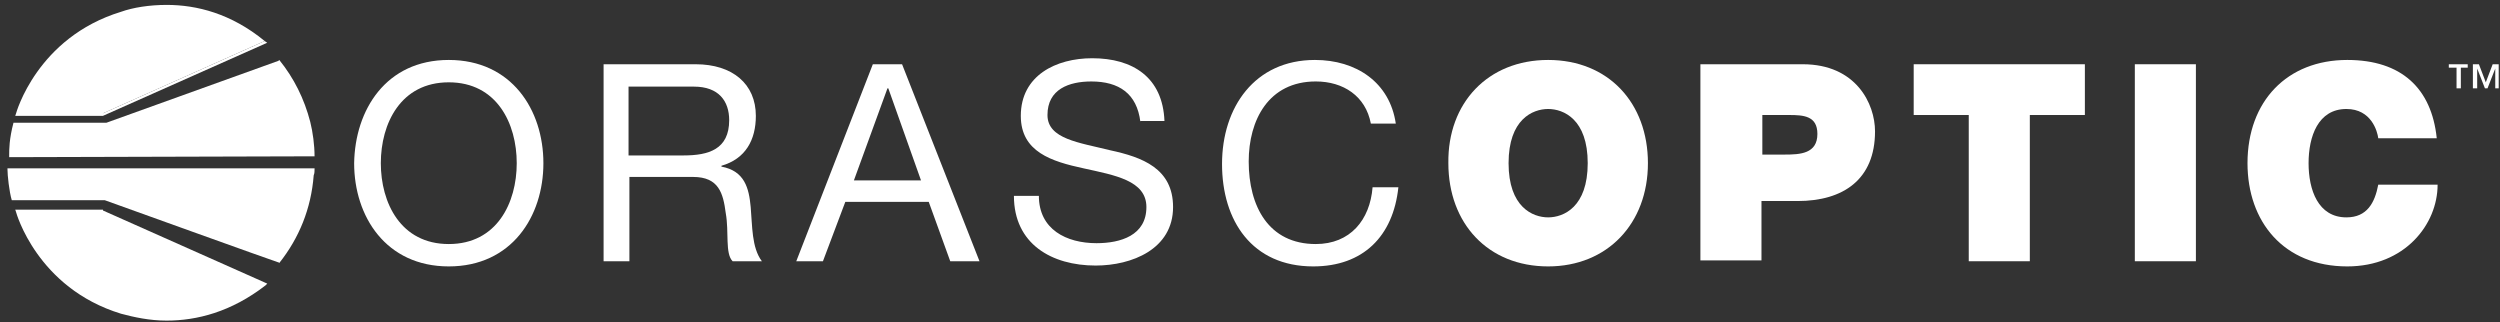
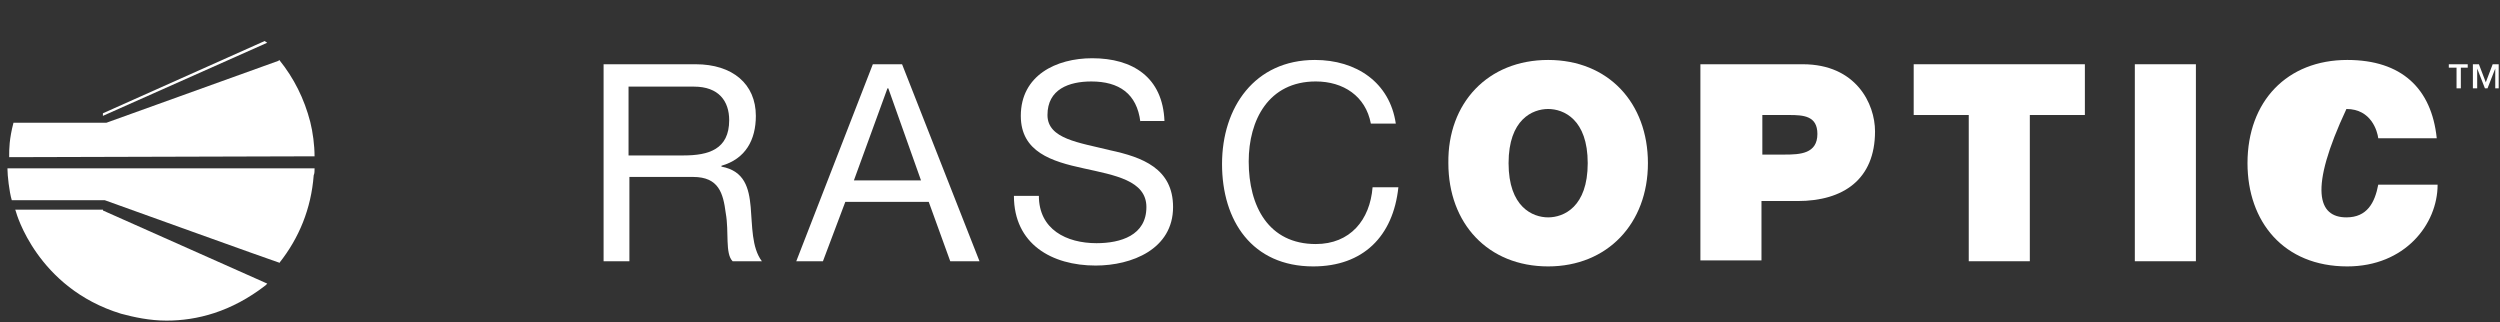
<svg xmlns="http://www.w3.org/2000/svg" width="264" height="34" viewBox="0 0 264 34" fill="none">
  <rect x="0" y="0" width="264" height="34" fill="#333333" stroke="none" />
-   <path d="M47.391 6.331C54.022 6.331 57.383 11.6 57.383 17.232C57.383 22.864 54.022 28.133 47.391 28.133C40.76 28.133 37.398 22.864 37.398 17.232C37.489 11.6 40.76 6.331 47.391 6.331ZM47.391 25.771C52.478 25.771 54.567 21.411 54.567 17.232C54.567 13.053 52.478 8.693 47.391 8.693C42.304 8.693 40.215 13.053 40.215 17.232C40.215 21.411 42.304 25.771 47.391 25.771Z" fill="white" />
  <path d="M63.648 6.785H73.459C77.365 6.785 79.818 8.874 79.818 12.236C79.818 14.779 78.728 16.777 76.184 17.504V17.595C78.637 18.049 79.091 19.866 79.273 21.864C79.454 23.863 79.364 26.134 80.454 27.587H77.365C76.548 26.77 77.002 24.499 76.638 22.5C76.366 20.411 75.912 18.685 73.187 18.685H66.465V27.587H63.739V6.785H63.648ZM72.187 16.414C74.822 16.414 77.002 15.778 77.002 12.69C77.002 10.691 75.912 9.147 73.277 9.147H66.374V16.414H72.187Z" fill="white" />
  <path d="M92.171 6.785H95.259L103.435 27.587H100.346L98.075 21.319H89.264L86.902 27.587H84.086L92.171 6.785ZM90.172 19.049H97.258L93.806 9.329H93.715L90.172 19.049Z" fill="white" />
  <path d="M120.424 12.872C120.06 9.874 118.153 8.603 115.246 8.603C112.884 8.603 110.613 9.42 110.613 12.145C110.613 14.689 113.974 15.052 117.244 15.87C120.605 16.596 123.876 17.777 123.876 21.865C123.876 26.316 119.515 28.042 115.7 28.042C111.067 28.042 107.07 25.771 107.07 20.684H109.705C109.705 24.227 112.612 25.68 115.791 25.68C118.334 25.68 121.06 24.863 121.06 21.865C121.06 19.049 117.699 18.504 114.428 17.777C111.067 17.051 107.797 16.051 107.797 12.236C107.797 7.967 111.521 6.15 115.337 6.15C119.606 6.15 122.786 8.148 122.967 12.781H120.424V12.872Z" fill="white" />
  <path d="M144.762 13.053C144.217 10.146 141.855 8.602 138.948 8.602C133.952 8.602 131.863 12.69 131.863 17.05C131.863 21.774 133.952 25.771 138.948 25.771C142.582 25.771 144.671 23.227 144.944 19.776H147.669C147.124 24.953 143.945 28.133 138.676 28.133C132.226 28.133 129.047 23.318 129.047 17.323C129.047 11.328 132.499 6.331 138.858 6.331C143.218 6.331 146.761 8.693 147.396 13.053H144.762Z" fill="white" />
  <path d="M163.484 6.331C169.843 6.331 174.021 10.873 174.021 17.232C174.021 23.591 169.752 28.133 163.484 28.133C157.125 28.133 152.947 23.591 152.947 17.232C152.856 10.873 157.125 6.331 163.484 6.331ZM163.484 22.955C165.119 22.955 167.663 21.865 167.663 17.232C167.663 12.599 165.119 11.509 163.484 11.509C161.849 11.509 159.305 12.599 159.305 17.232C159.305 21.865 161.849 22.955 163.484 22.955Z" fill="white" />
  <path d="M179.653 6.785H190.372C196.004 6.785 198.003 10.964 198.003 13.871C198.003 18.958 194.642 21.229 189.827 21.229H186.012V27.497H179.562V6.785H179.653ZM186.012 16.323H188.465C190.1 16.323 191.917 16.232 191.917 14.143C191.917 12.236 190.463 12.145 188.919 12.145H186.103V16.323H186.012Z" fill="white" />
  <path d="M207.9 12.145H202.086V6.785H220.163V12.145H214.349V27.587H207.9V12.145Z" fill="white" />
  <path d="M231.887 6.785H225.438V27.587H231.887V6.785Z" fill="white" />
-   <path d="M251.143 14.598C251.053 13.871 250.417 11.509 247.782 11.509C244.785 11.509 243.786 14.416 243.786 17.232C243.786 20.048 244.785 22.955 247.782 22.955C249.963 22.955 250.78 21.411 251.143 19.503H257.411C257.411 23.682 253.96 28.133 247.873 28.133C241.151 28.133 237.336 23.409 237.336 17.232C237.336 10.692 241.515 6.331 247.873 6.331C253.596 6.331 256.776 9.329 257.321 14.598H251.143Z" fill="white" />
+   <path d="M251.143 14.598C251.053 13.871 250.417 11.509 247.782 11.509C243.786 20.048 244.785 22.955 247.782 22.955C249.963 22.955 250.78 21.411 251.143 19.503H257.411C257.411 23.682 253.96 28.133 247.873 28.133C241.151 28.133 237.336 23.409 237.336 17.232C237.336 10.692 241.515 6.331 247.873 6.331C253.596 6.331 256.776 9.329 257.321 14.598H251.143Z" fill="white" />
  <path d="M260.683 7.149H259.865V9.329H259.411V7.149H258.594V6.785H260.592V7.149H260.683ZM263.953 9.329H263.499V7.239L262.682 9.329H262.409L261.591 7.239V9.329H261.137V6.785H261.773L262.5 8.693L263.227 6.785H263.862V9.329H263.953Z" fill="white" />
  <path d="M10.875 22.41V22.138H1.609L1.7 22.41C1.7 22.41 3.88 30.404 12.783 33.129C14.145 33.493 15.78 33.856 17.597 33.856C20.776 33.856 24.41 32.948 28.044 30.132L28.225 29.95L10.875 22.229V22.41Z" fill="white" />
  <path d="M10.867 12.236L28.218 4.514L27.945 4.333L10.867 11.963V12.236Z" fill="white" />
-   <path d="M27.953 4.333C24.41 1.426 20.776 0.518 17.597 0.518C15.78 0.518 14.054 0.791 12.783 1.245C3.88 3.97 1.7 11.964 1.7 11.964L1.609 12.236H10.875V11.964" fill="white" />
  <path d="M33.217 16.506C33.217 15.325 33.035 13.963 32.763 12.873C32.127 10.42 31.037 8.24 29.492 6.332L29.401 6.423L11.234 12.963H1.423C0.969 14.689 0.969 15.779 0.969 16.415C0.969 16.506 0.969 16.506 0.969 16.597L33.217 16.506Z" fill="white" />
  <path d="M33.219 17.777H0.789V17.868C0.789 18.504 0.971 20.23 1.243 21.138H11.054C11.054 21.138 29.222 27.679 29.313 27.679C29.313 27.679 29.403 27.679 29.494 27.769C31.584 25.135 32.855 22.047 33.128 18.504C33.219 18.322 33.219 18.05 33.219 17.777Z" fill="white" />
</svg>